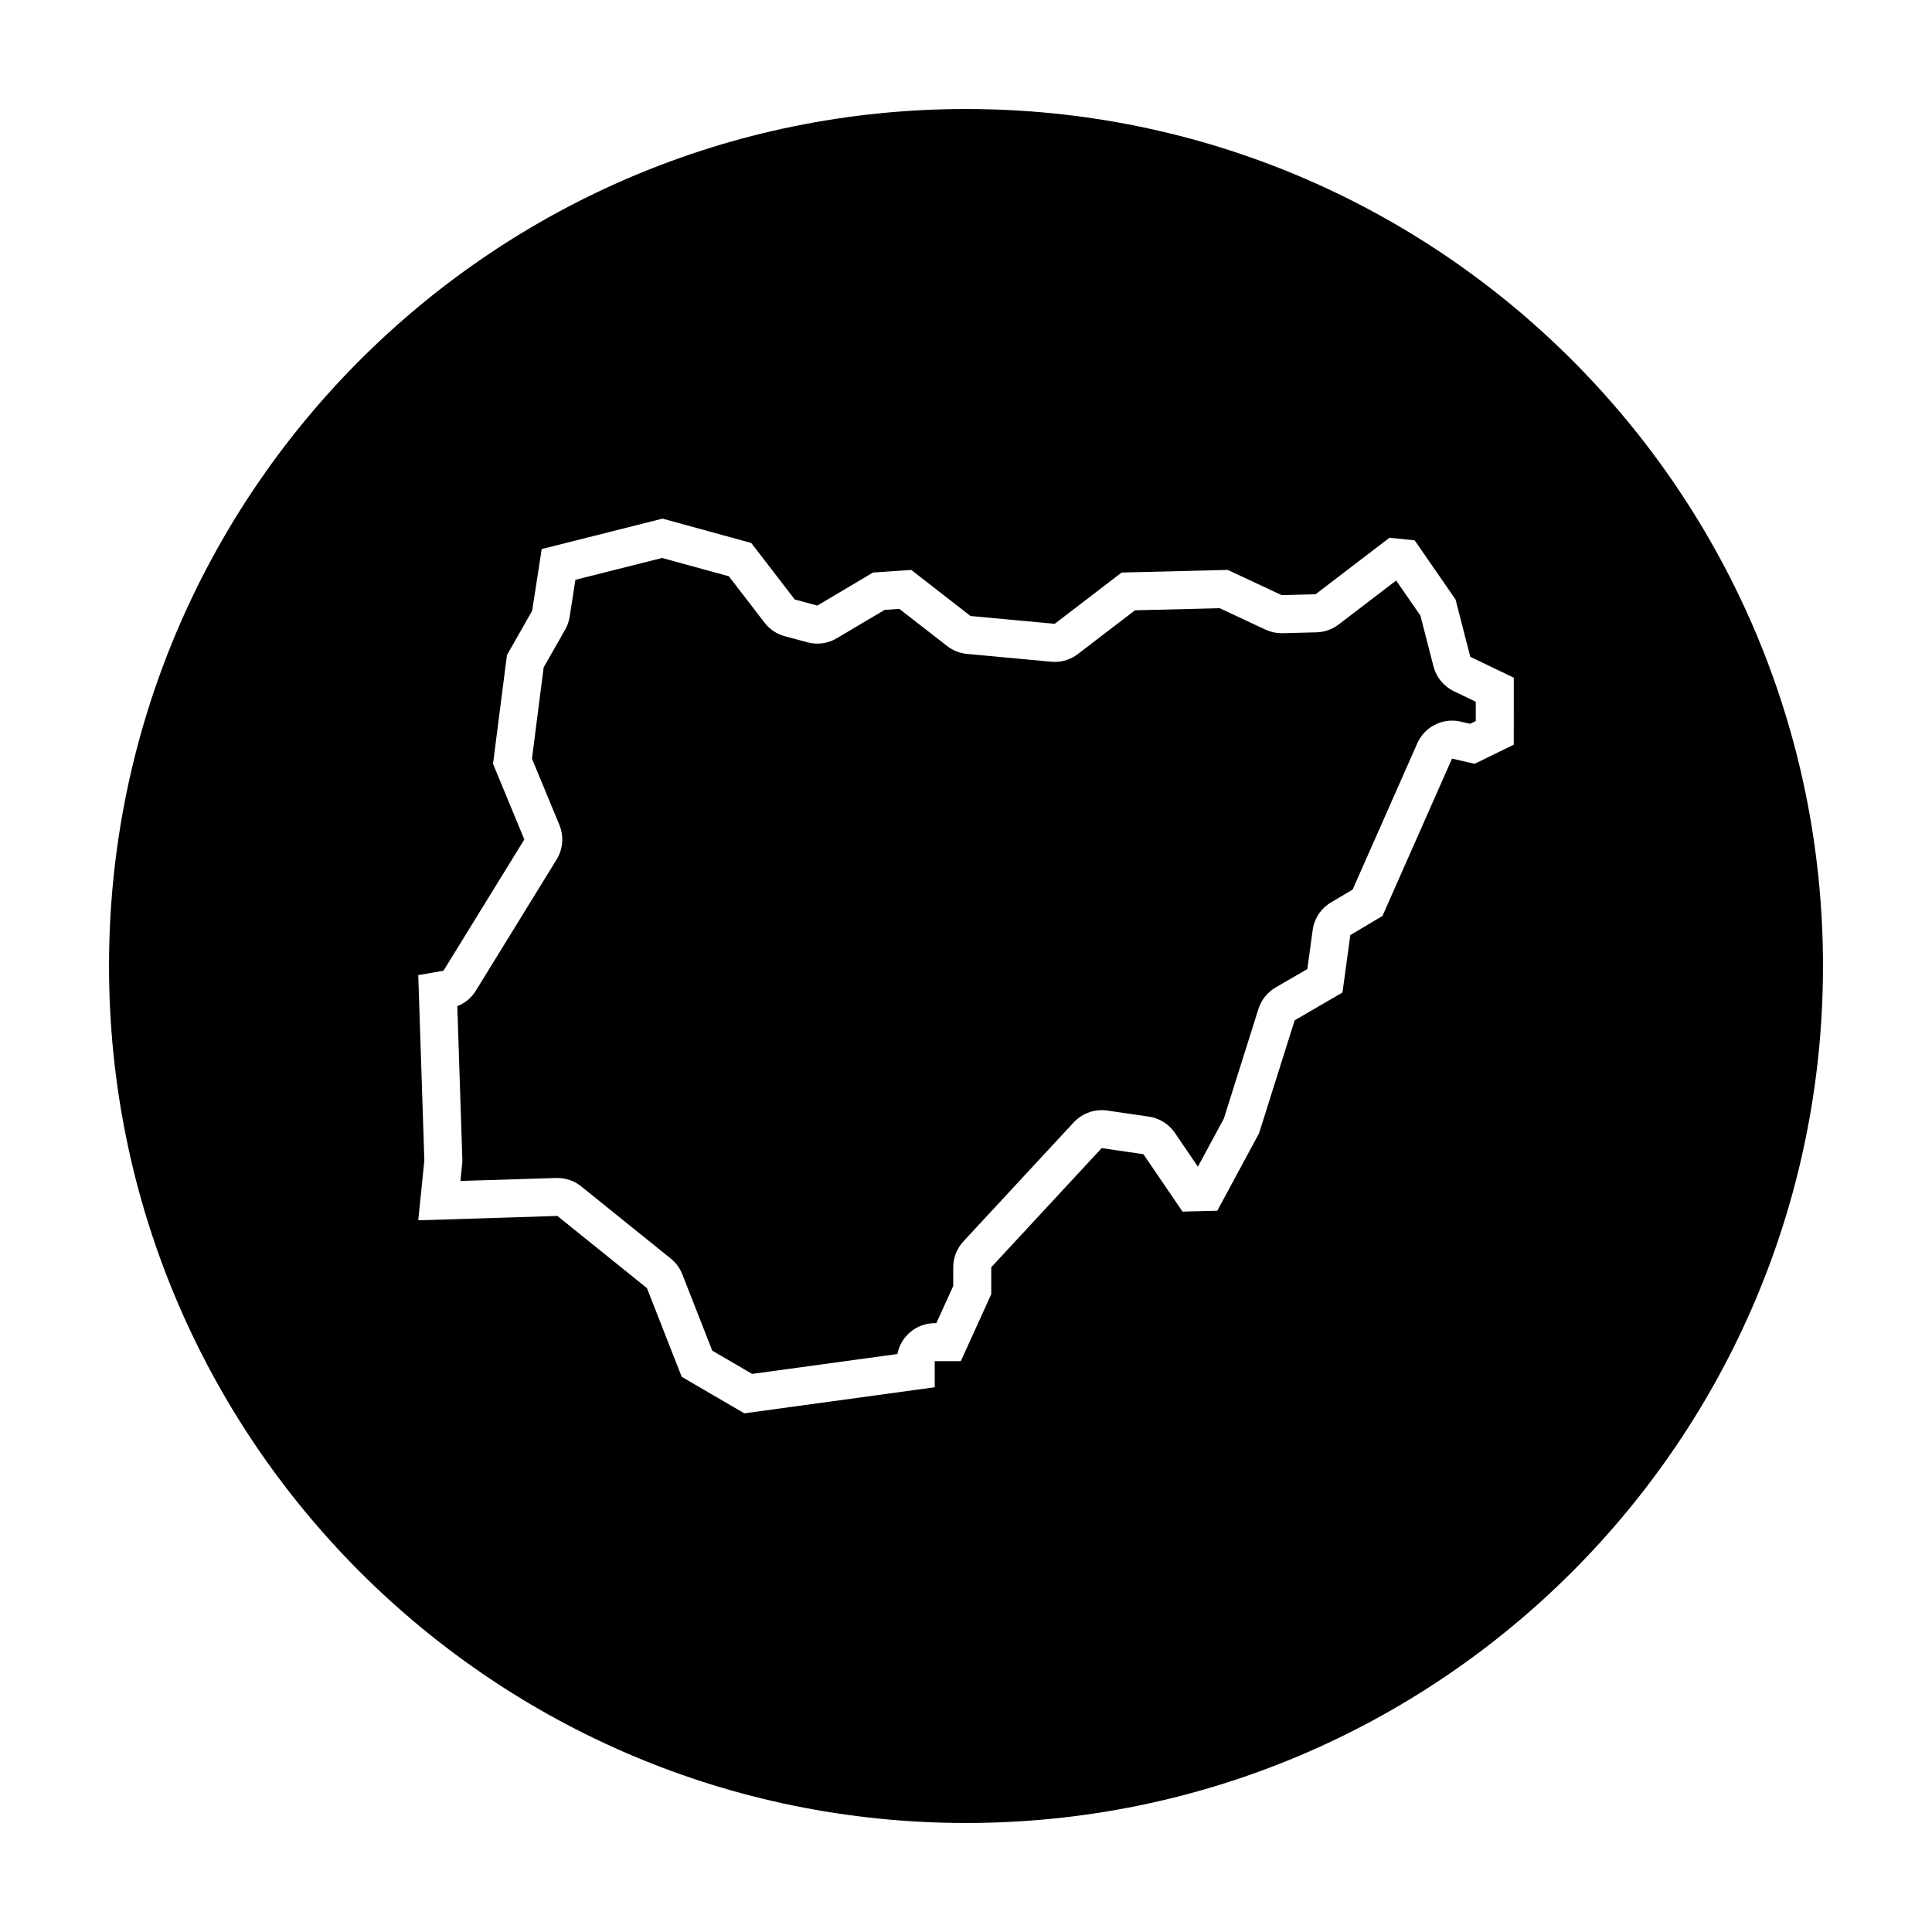
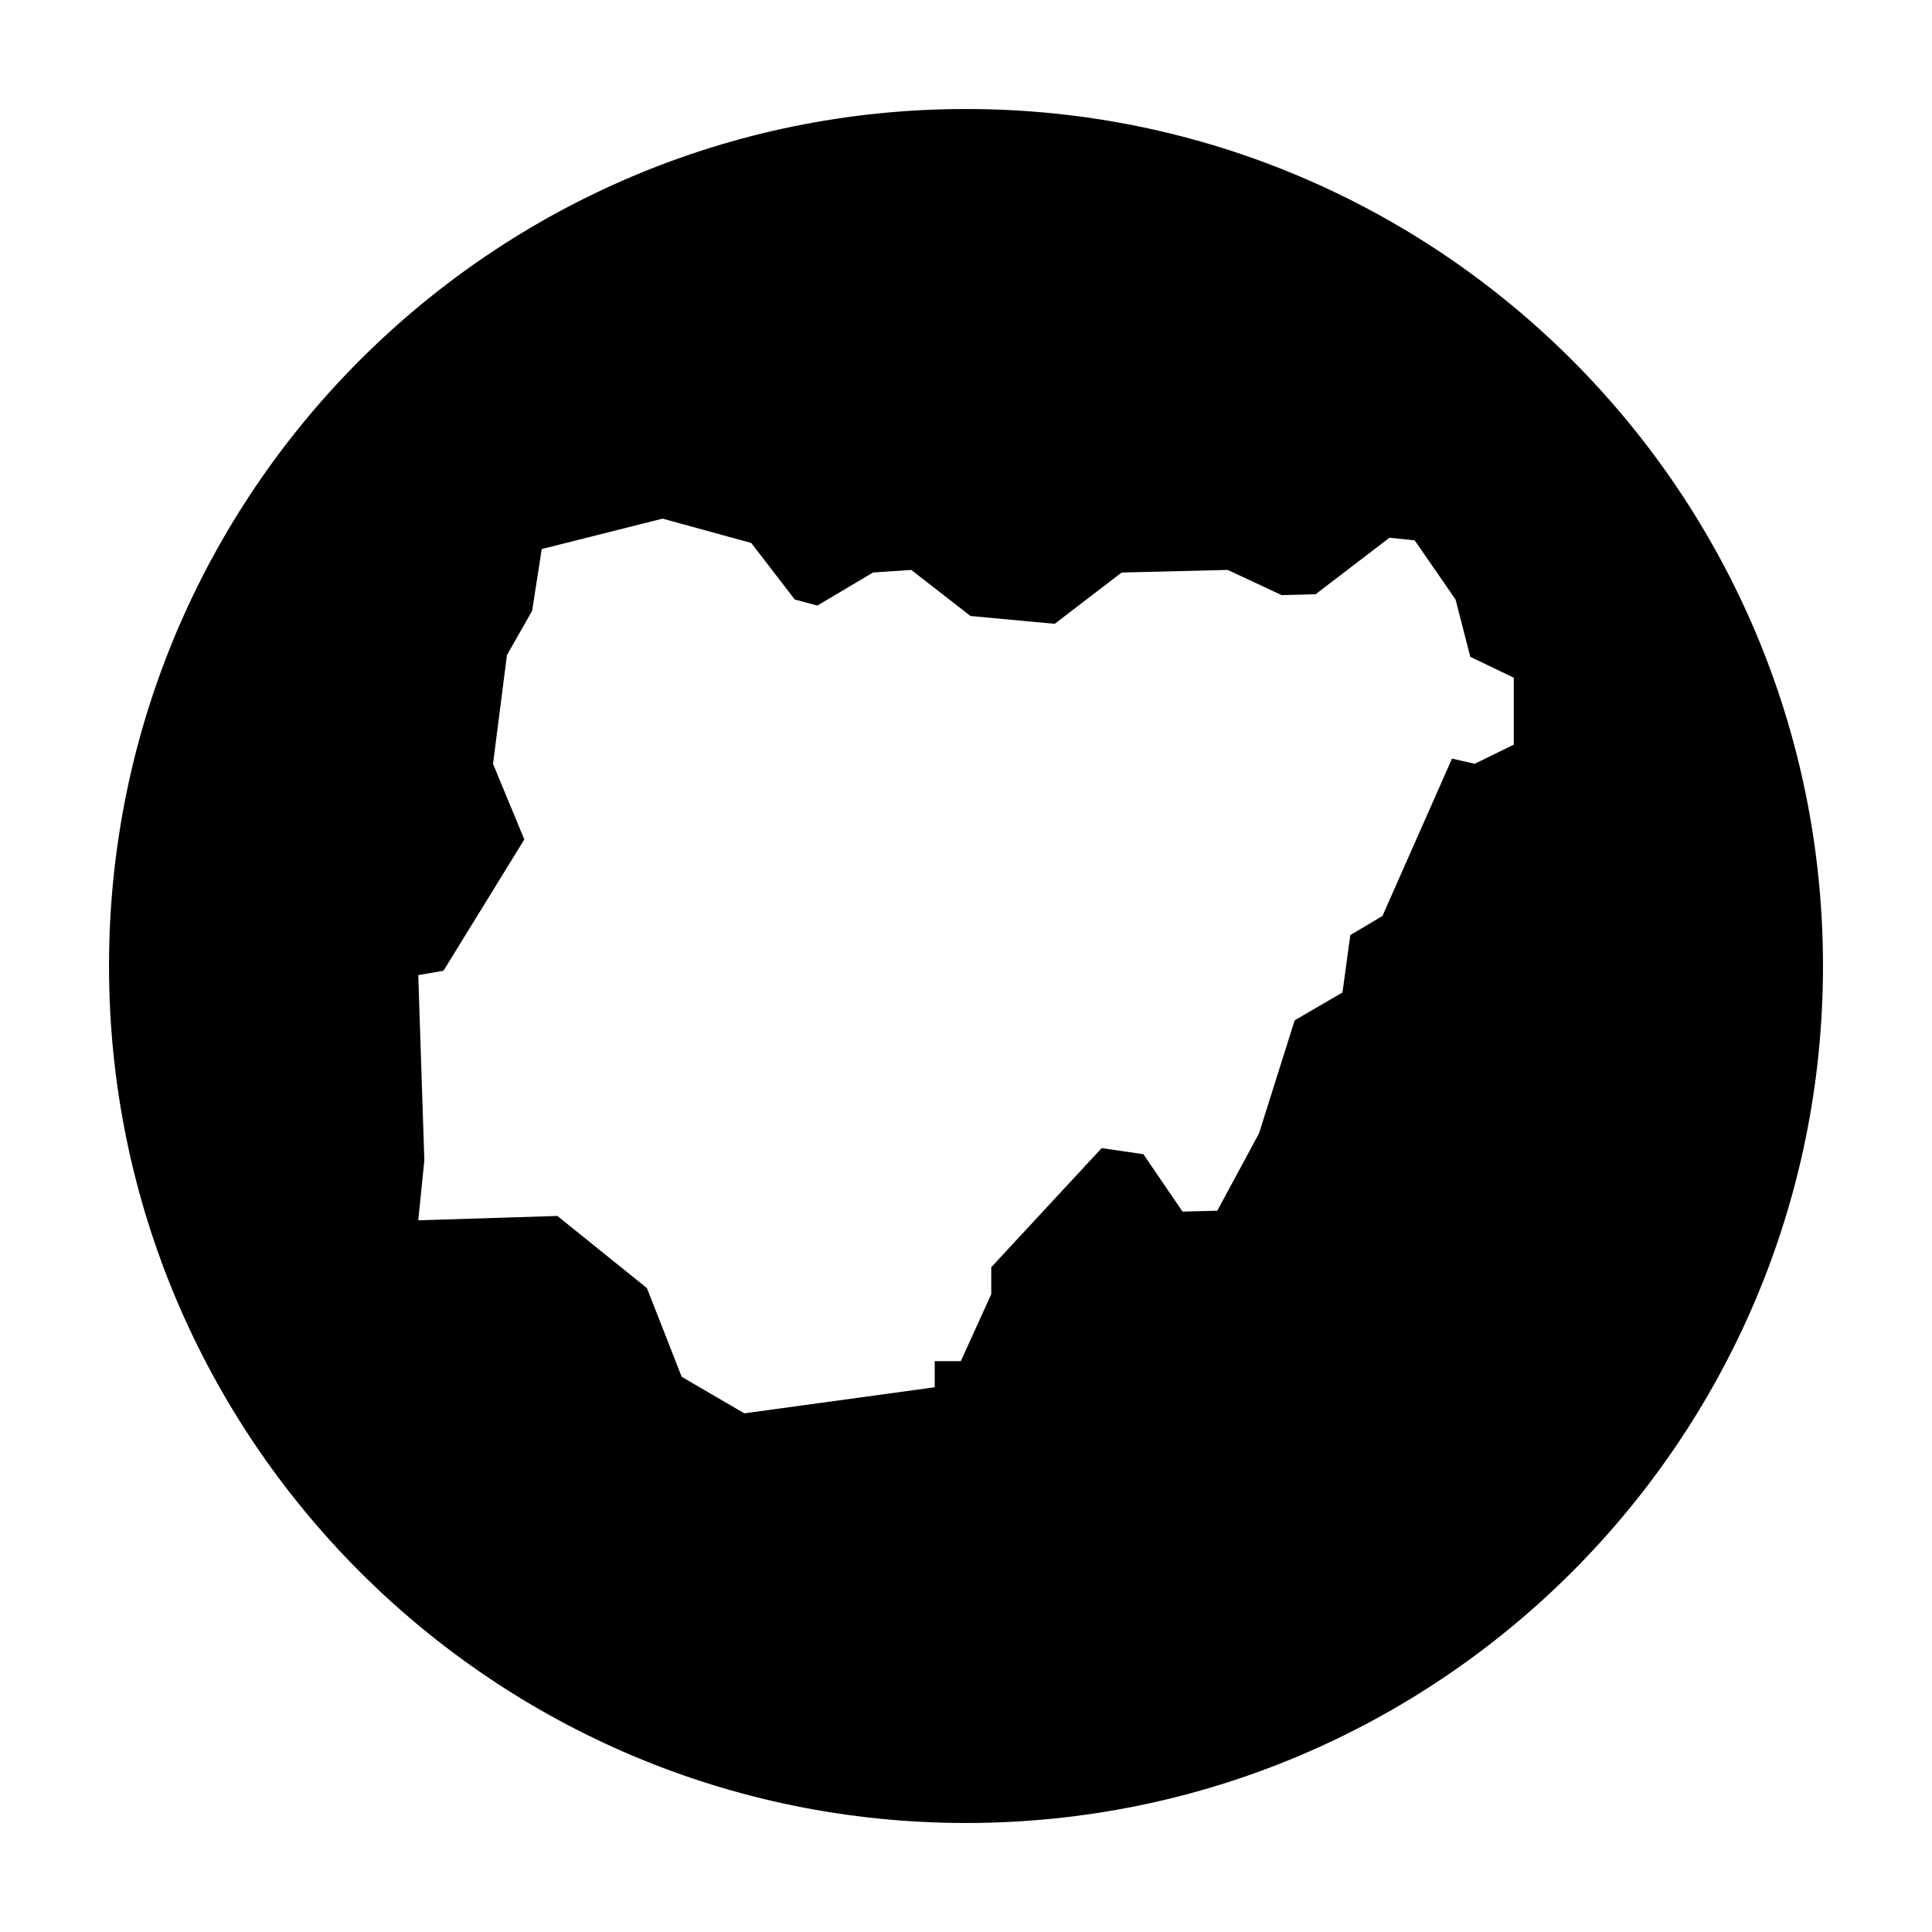
<svg xmlns="http://www.w3.org/2000/svg" fill="#000000" width="800px" height="800px" version="1.1" viewBox="144 144 512 512">
  <g>
-     <path d="m523.89 320.6-3.473-13.469-6.422-9.289-15.246 11.66c-1.688 1.289-3.738 2.016-5.863 2.07l-8.988 0.23c-0.086 0-0.172 0.004-0.258 0.004-1.477 0-2.934-0.324-4.266-0.945l-12.137-5.68-22.465 0.555-15.141 11.602c-1.762 1.352-3.918 2.074-6.125 2.074-0.312 0-0.621-0.016-0.934-0.047l-22.309-2.074c-1.914-0.176-3.734-0.898-5.25-2.074l-12.676-9.855-3.91 0.266-12.688 7.527c-1.57 0.934-3.352 1.41-5.144 1.41-0.875 0-1.758-0.117-2.621-0.348l-5.992-1.613c-2.137-0.574-4.019-1.832-5.367-3.586l-9.461-12.297-17.688-4.856-22.984 5.789-1.512 9.766c-0.188 1.211-0.594 2.371-1.199 3.438l-5.699 10.02-3.094 24.172 7.269 17.574c1.234 2.988 0.961 6.383-0.73 9.141l-21.418 34.785c-1.16 1.879-2.887 3.309-4.906 4.102l1.328 40.516c0.016 0.449 0 0.902-0.047 1.344l-0.453 4.453 25.367-0.789c0.105-0.004 0.211-0.004 0.312-0.004 2.297 0 4.527 0.785 6.324 2.231l23.734 19.125c1.367 1.098 2.418 2.535 3.059 4.168l7.941 20.242 10.566 6.16 38.492-5.273c0.891-4.656 4.984-8.172 9.895-8.172h0.422l4.481-9.848v-4.961c0-2.539 0.957-4.988 2.684-6.852l29.262-31.57c1.918-2.07 4.606-3.223 7.391-3.223 0.484 0 0.969 0.035 1.457 0.105l11.059 1.613c2.793 0.406 5.285 1.965 6.871 4.293l6.117 8.969 6.883-12.762 9.16-29.043c0.754-2.394 2.371-4.418 4.539-5.68l8.422-4.898 1.41-10.332c0.414-3.043 2.195-5.727 4.836-7.301l5.758-3.426 17.133-38.762c1.641-3.707 5.297-6.004 9.215-6.004 0.75 0 1.512 0.086 2.266 0.258l2.508 0.578 1.508-0.734v-5.113l-5.805-2.785c-2.684-1.289-4.66-3.695-5.398-6.574z" />
    <path d="m400 172.89c-125.43 0-227.11 101.68-227.11 227.11s101.68 227.11 227.11 227.11c125.43 0 227.11-101.68 227.11-227.11 0.004-125.43-101.68-227.11-227.1-227.11zm145.16 168.46-10.367 5.066-5.992-1.379-18.434 41.707-8.523 5.066-2.074 15.211-12.672 7.375-9.445 29.957-11.059 20.504-9.215 0.23-10.367-15.211-11.059-1.613-29.262 31.57v7.144l-8.066 17.746h-6.914v6.914l-50.461 6.914-16.59-9.68-9.215-23.504-23.734-19.125-36.867 1.152 1.613-15.898-1.613-49.082 6.68-1.152 21.426-34.793-8.293-20.047 3.688-28.805 6.68-11.75 2.535-16.359 32.027-8.066 23.504 6.453 11.523 14.977 5.992 1.613 14.746-8.758 10.137-0.691 15.707 12.211 22.309 2.074 17.746-13.594 28.113-0.691 14.289 6.68 8.988-0.23 19.582-14.977 6.68 0.691 10.832 15.668 3.914 15.203 11.523 5.531-0.004 17.746z" />
  </g>
</svg>